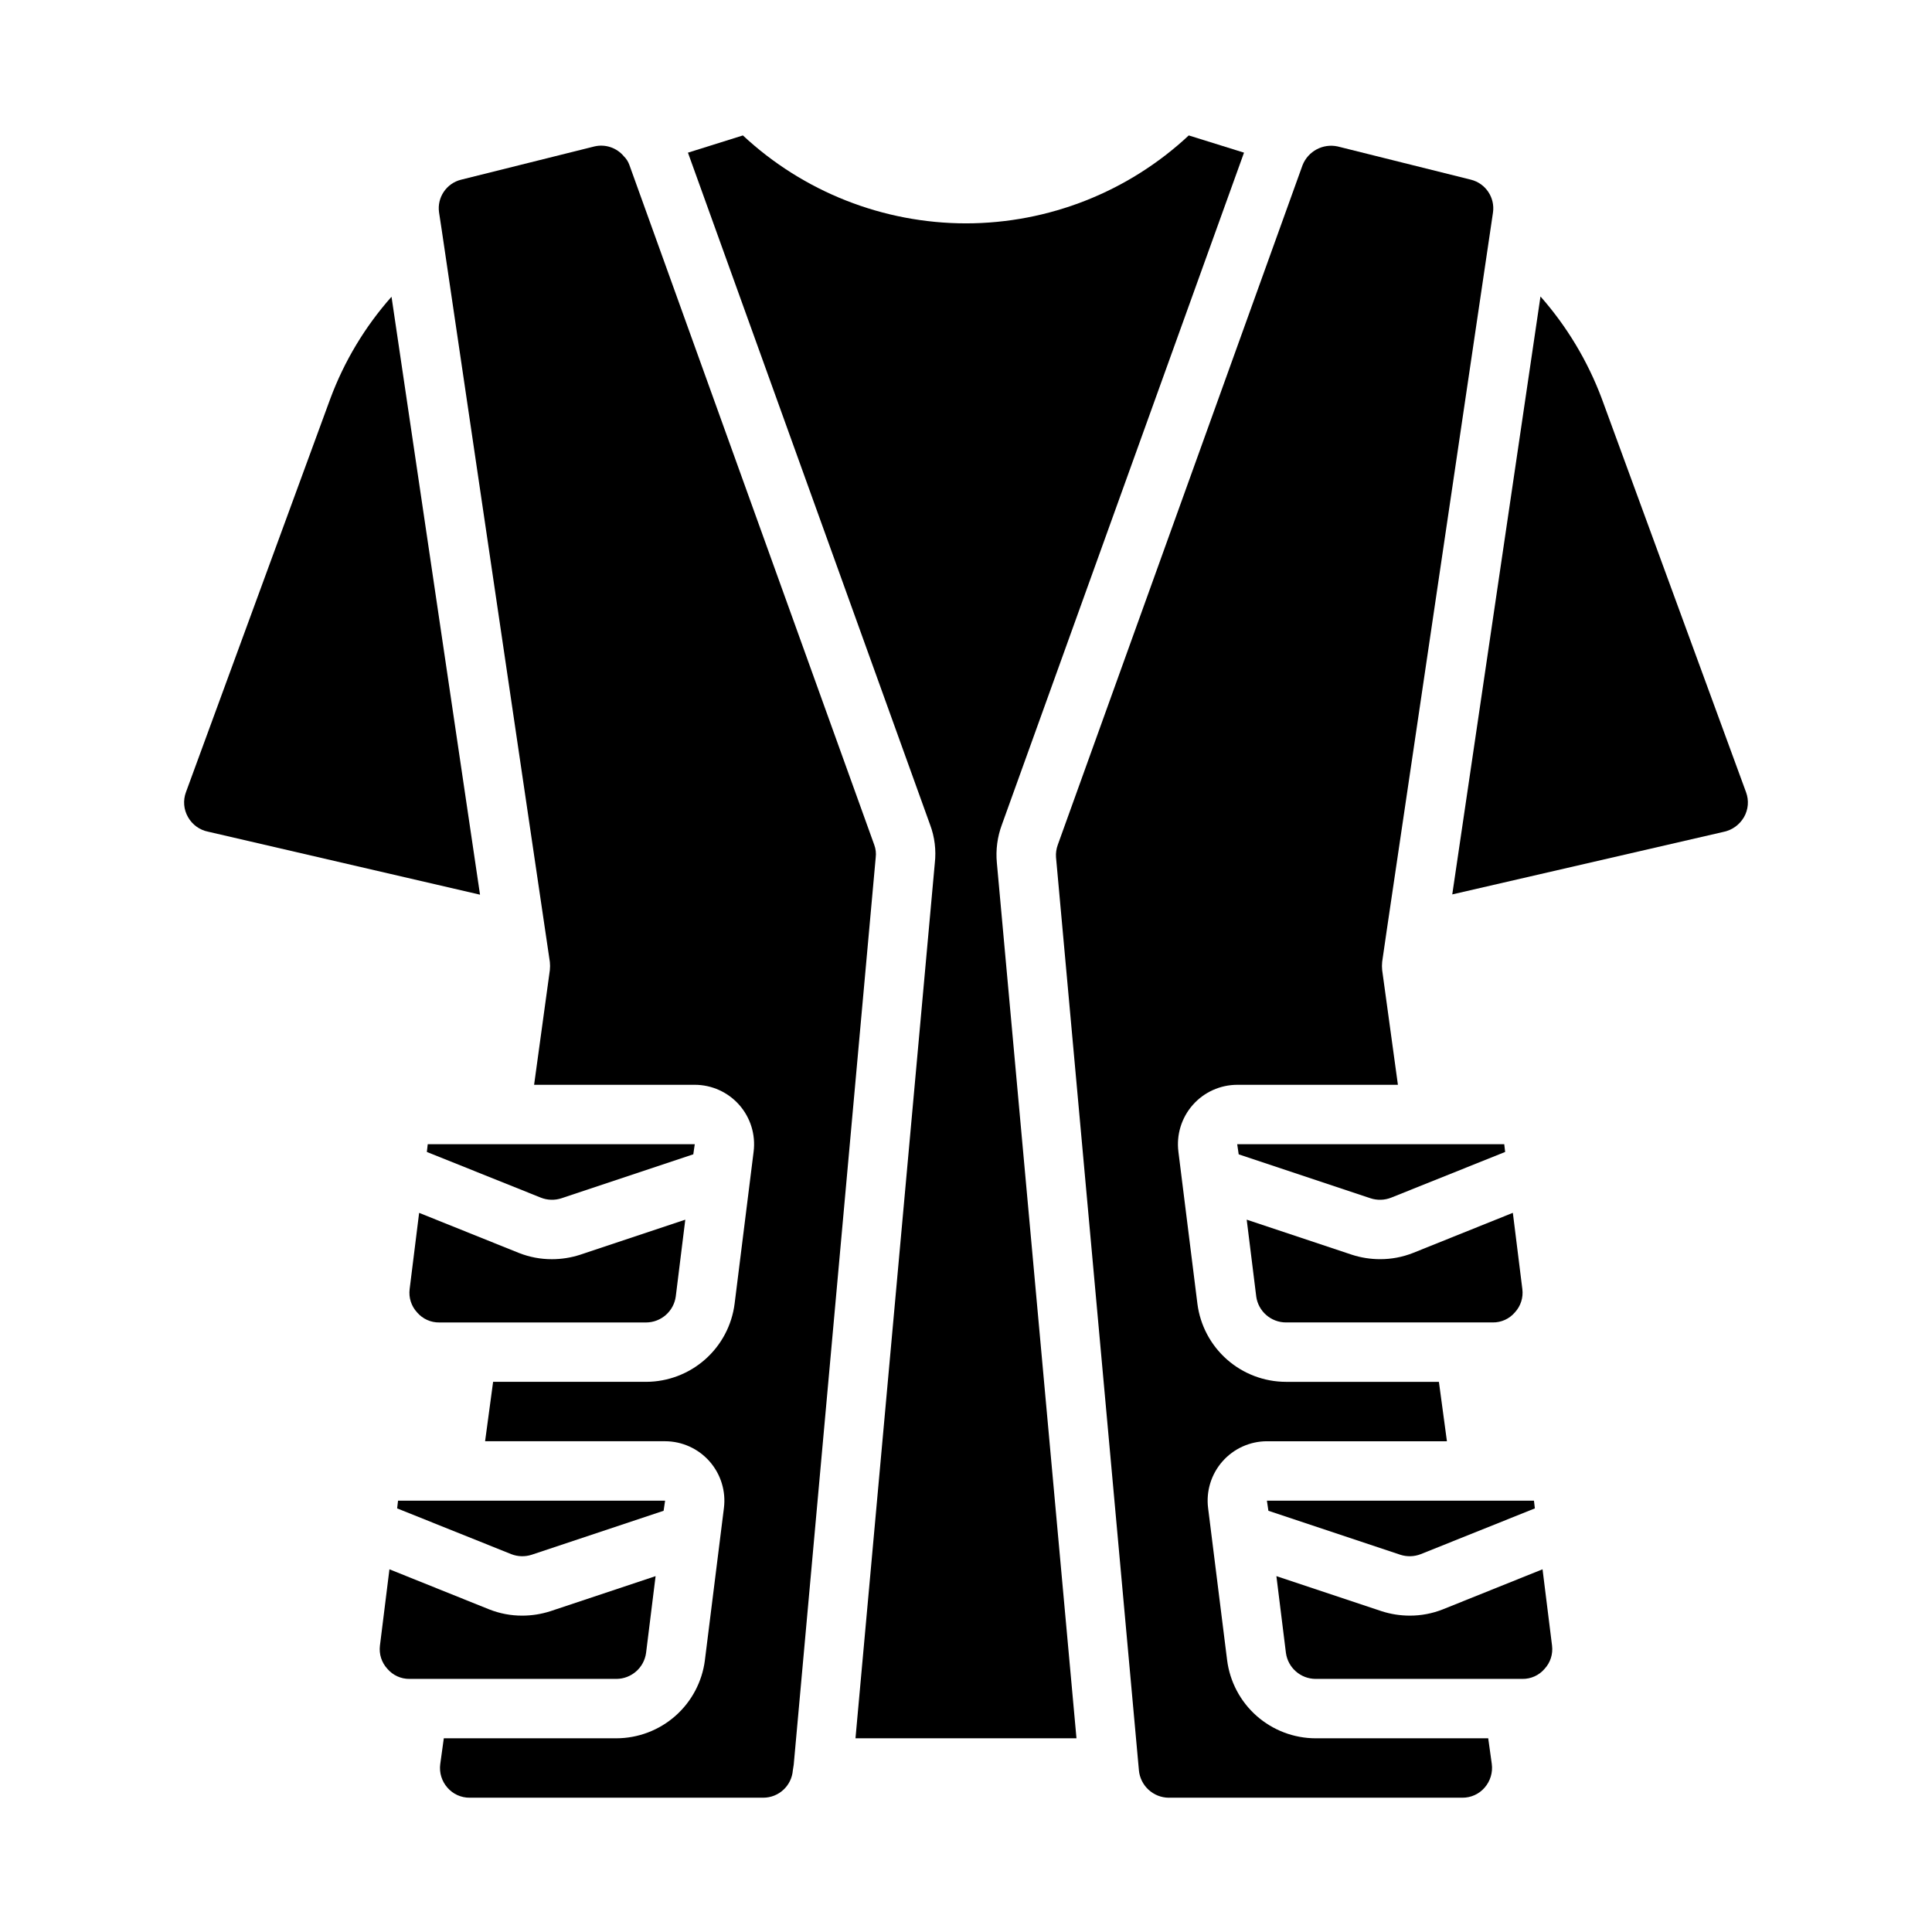
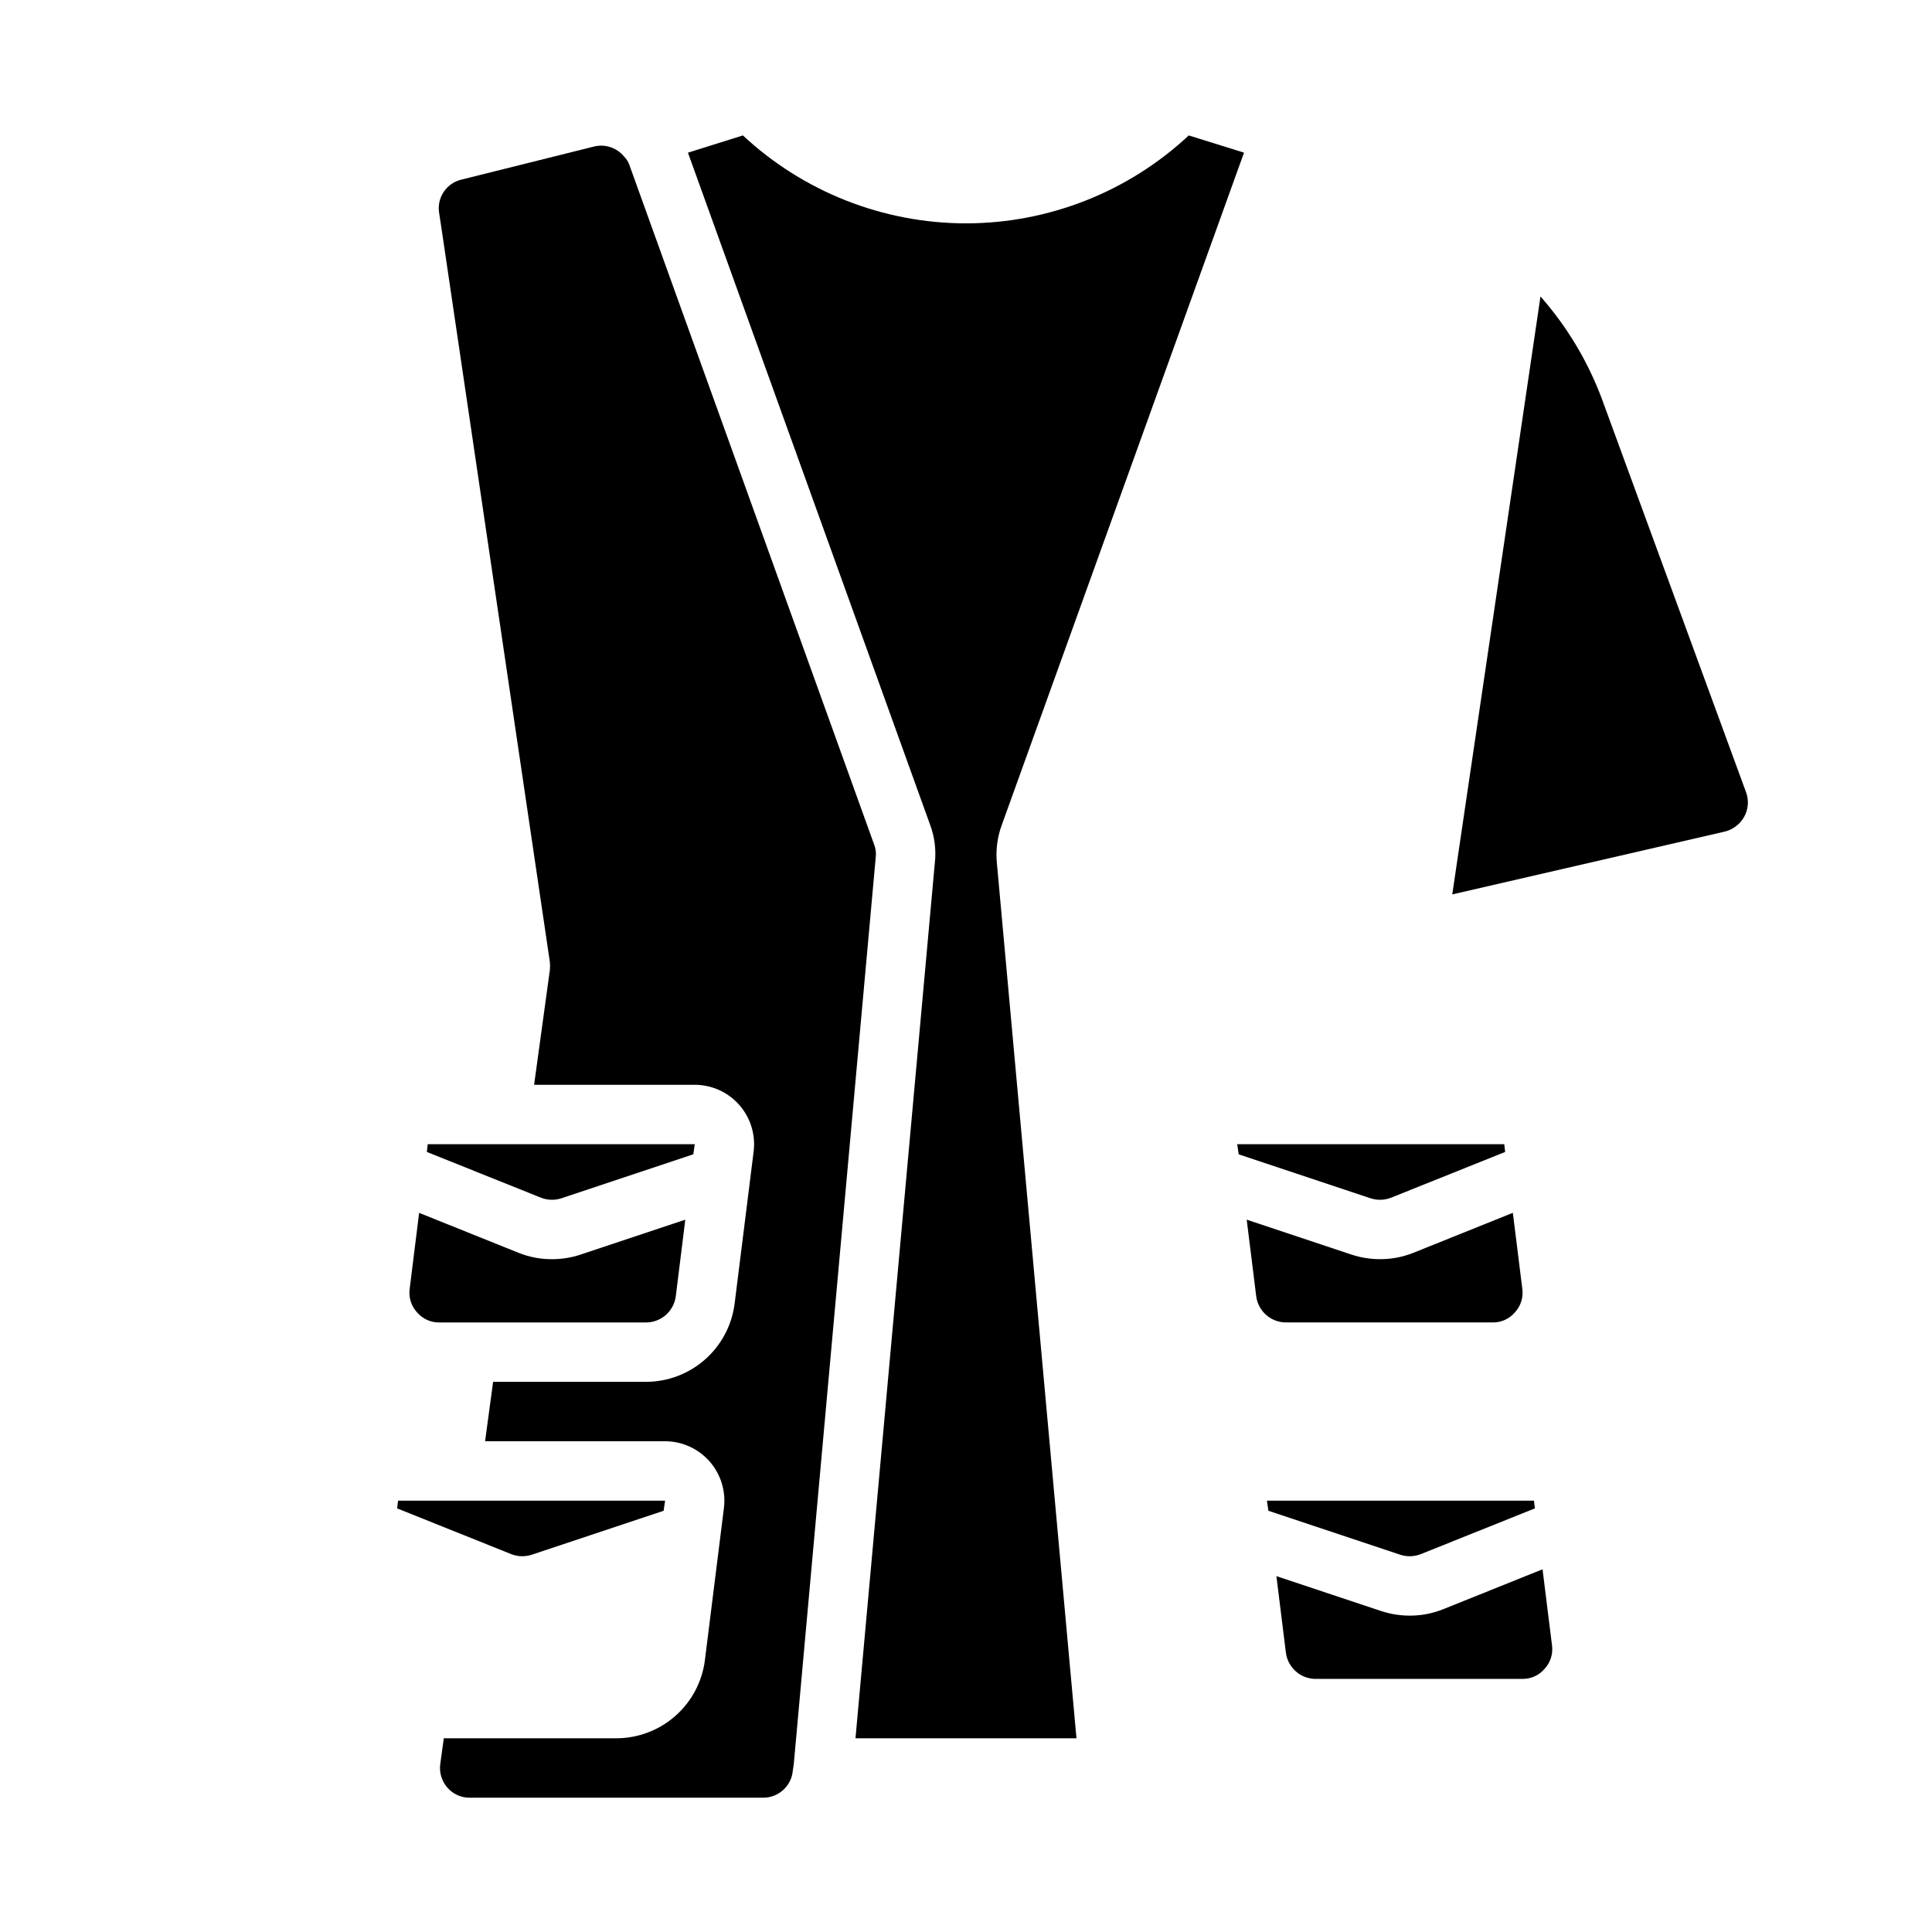
<svg xmlns="http://www.w3.org/2000/svg" fill="#000000" width="800px" height="800px" version="1.1" viewBox="144 144 512 512">
  <g>
    <path d="m323.09 487.54 2.519-20.309-27.867 9.289c-2.418 0.781-4.941 1.18-7.481 1.18-2.992 0.008-5.957-0.555-8.738-1.652l-26.449-10.629-2.519 20.23c-0.277 2.238 0.441 4.484 1.969 6.141 1.469 1.73 3.637 2.711 5.902 2.676h54.793c3.984-0.016 7.348-2.973 7.871-6.926z" />
    <path d="m408.18 372.68c-0.328-3.445 0.129-6.914 1.34-10.156l64.156-178.07-14.641-4.562c-16.023 14.957-37.121 23.285-59.039 23.301-21.945-0.016-43.07-8.34-59.121-23.301l-14.562 4.566 64.156 178.07v-0.004c1.23 3.262 1.66 6.769 1.262 10.234l-21.02 231.91h58.566z" />
    <path d="m249.25 543.74 30.23 12.121h-0.004c1.738 0.684 3.66 0.738 5.434 0.16l34.953-11.652 0.395-2.676h-70.773z" />
    <path d="m328.12 447.23h-70.766l-0.234 2.047 30.23 12.121h-0.004c1.734 0.684 3.656 0.738 5.43 0.16l34.953-11.652z" />
    <path d="m375.68 367.88-64.867-180.11c-0.309-0.895-0.82-1.703-1.496-2.363-1.895-2.273-4.914-3.277-7.793-2.598l-35.344 8.816c-3.875 0.969-6.391 4.707-5.828 8.66l0.707 4.644 28.652 193.96h0.004c0.078 0.734 0.078 1.473 0 2.207l-4.172 30.387h42.586c4.516 0.008 8.805 1.953 11.789 5.34 2.981 3.391 4.363 7.894 3.801 12.371l-5.039 40.305c-0.727 5.711-3.508 10.965-7.828 14.773-4.316 3.809-9.871 5.918-15.629 5.93h-40.543l-2.125 15.742h47.703c4.512 0.012 8.805 1.957 11.785 5.344 2.981 3.391 4.367 7.894 3.801 12.371l-5.039 40.305h0.004c-0.727 5.711-3.512 10.965-7.828 14.773-4.316 3.809-9.875 5.918-15.633 5.93h-45.734l-0.945 6.848c-0.297 2.25 0.395 4.516 1.891 6.219 1.477 1.715 3.637 2.695 5.902 2.676h77.777c4.109 0.016 7.543-3.141 7.871-7.242l0.234-1.496 21.727-240.41c0.148-1.145 0.012-2.305-0.391-3.387z" />
-     <path d="m231.54 249.64-38.262 104.3c-0.809 2.18-0.605 4.602 0.555 6.613 1.133 2.008 3.09 3.418 5.352 3.859l72.027 16.688-23.457-158.46c-7.027 7.926-12.523 17.078-16.215 27.004z" />
-     <path d="m315.22 582 2.519-20.309-27.867 9.289h-0.004c-2.414 0.781-4.938 1.18-7.477 1.18-2.992 0.008-5.957-0.555-8.738-1.652l-26.449-10.629-2.519 20.23c-0.277 2.238 0.441 4.484 1.969 6.141 1.469 1.73 3.633 2.711 5.902 2.676h54.789c3.988-0.016 7.352-2.973 7.875-6.926z" />
    <path d="m553.34 586.25c1.527-1.656 2.246-3.902 1.969-6.141l-2.519-20.23-26.449 10.629c-2.781 1.098-5.746 1.66-8.738 1.652-2.539 0-5.062-0.398-7.477-1.18l-27.867-9.289 2.519 20.309c0.523 3.953 3.883 6.91 7.871 6.926h54.789c2.269 0.035 4.434-0.945 5.902-2.676z" />
    <path d="m606.17 360.56c1.156-2.012 1.359-4.434 0.551-6.613l-38.258-104.38c-3.723-9.906-9.219-19.059-16.219-27l-23.379 158.46 71.715-16.531c2.348-0.434 4.391-1.871 5.59-3.938z" />
    <path d="m480.14 544.37 34.953 11.652h-0.004c1.777 0.578 3.695 0.523 5.434-0.16l30.23-12.121-0.238-2.047h-70.77z" />
    <path d="m484.78 494.46h54.789c2.269 0.035 4.434-0.945 5.902-2.676 1.527-1.656 2.246-3.902 1.969-6.141l-2.519-20.23-26.449 10.629c-2.781 1.098-5.746 1.66-8.738 1.652-2.539 0-5.062-0.398-7.477-1.18l-27.867-9.289 2.519 20.309h-0.004c0.523 3.953 3.887 6.91 7.875 6.926z" />
    <path d="m512.65 461.4 30.23-12.121-0.238-2.047h-70.77l0.395 2.676 34.953 11.652h-0.004c1.773 0.578 3.695 0.523 5.434-0.16z" />
-     <path d="m453.77 620.41h77.777-0.004c2.266 0.02 4.426-0.961 5.906-2.676 1.504-1.73 2.195-4.023 1.887-6.297l-0.941-6.769h-45.738c-5.758-0.012-11.316-2.121-15.633-5.93-4.316-3.809-7.098-9.062-7.824-14.773l-5.039-40.305c-0.566-4.477 0.82-8.98 3.801-12.371 2.981-3.387 7.273-5.332 11.785-5.344h47.703l-2.125-15.742h-40.539c-5.758-0.012-11.316-2.121-15.633-5.93-4.316-3.809-7.102-9.062-7.828-14.773l-5.039-40.305h0.004c-0.566-4.477 0.82-8.98 3.801-12.371 2.981-3.387 7.273-5.332 11.785-5.34h42.586l-4.172-30.387c-0.078-0.734-0.078-1.473 0-2.207l1.258-8.66 28.105-189.87c0.59-3.977-1.926-7.754-5.824-8.738l-35.348-8.816c-3.891-0.836-7.82 1.258-9.289 4.961l-64.863 180.11c-0.387 1.059-0.551 2.184-0.473 3.309l21.965 241.91h-0.004c0.363 4.129 3.809 7.301 7.953 7.32z" />
  </g>
</svg>